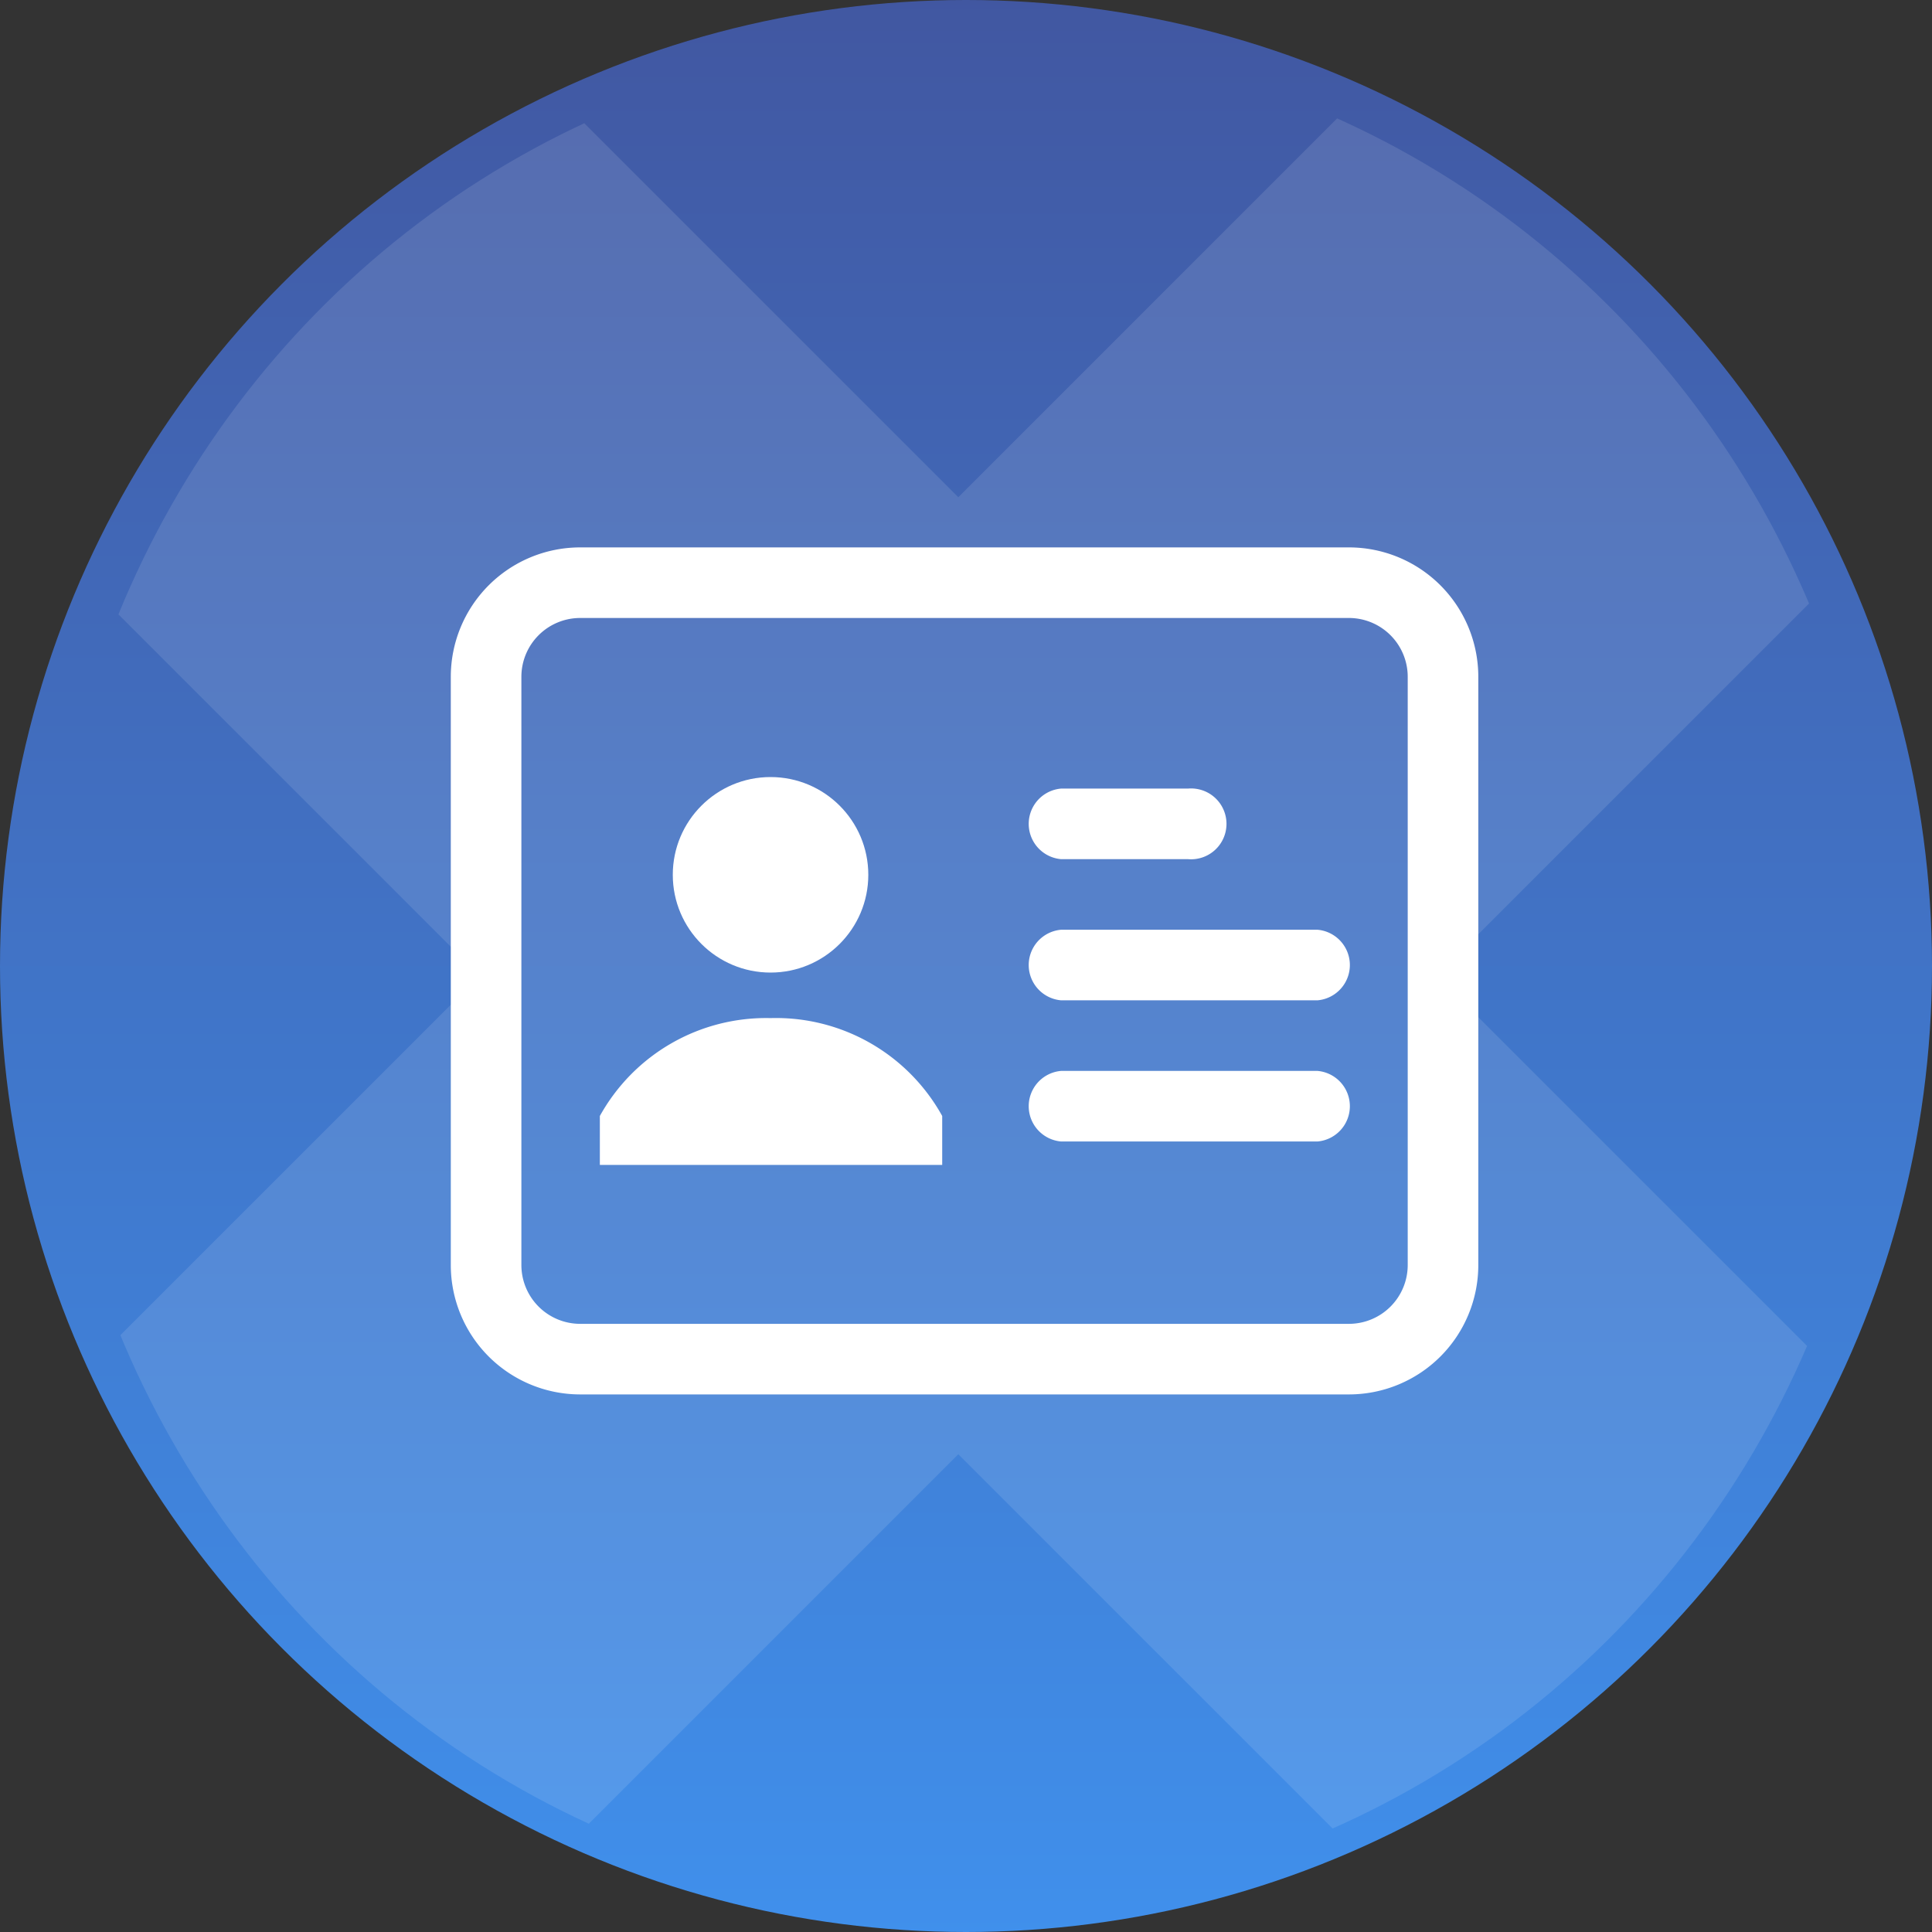
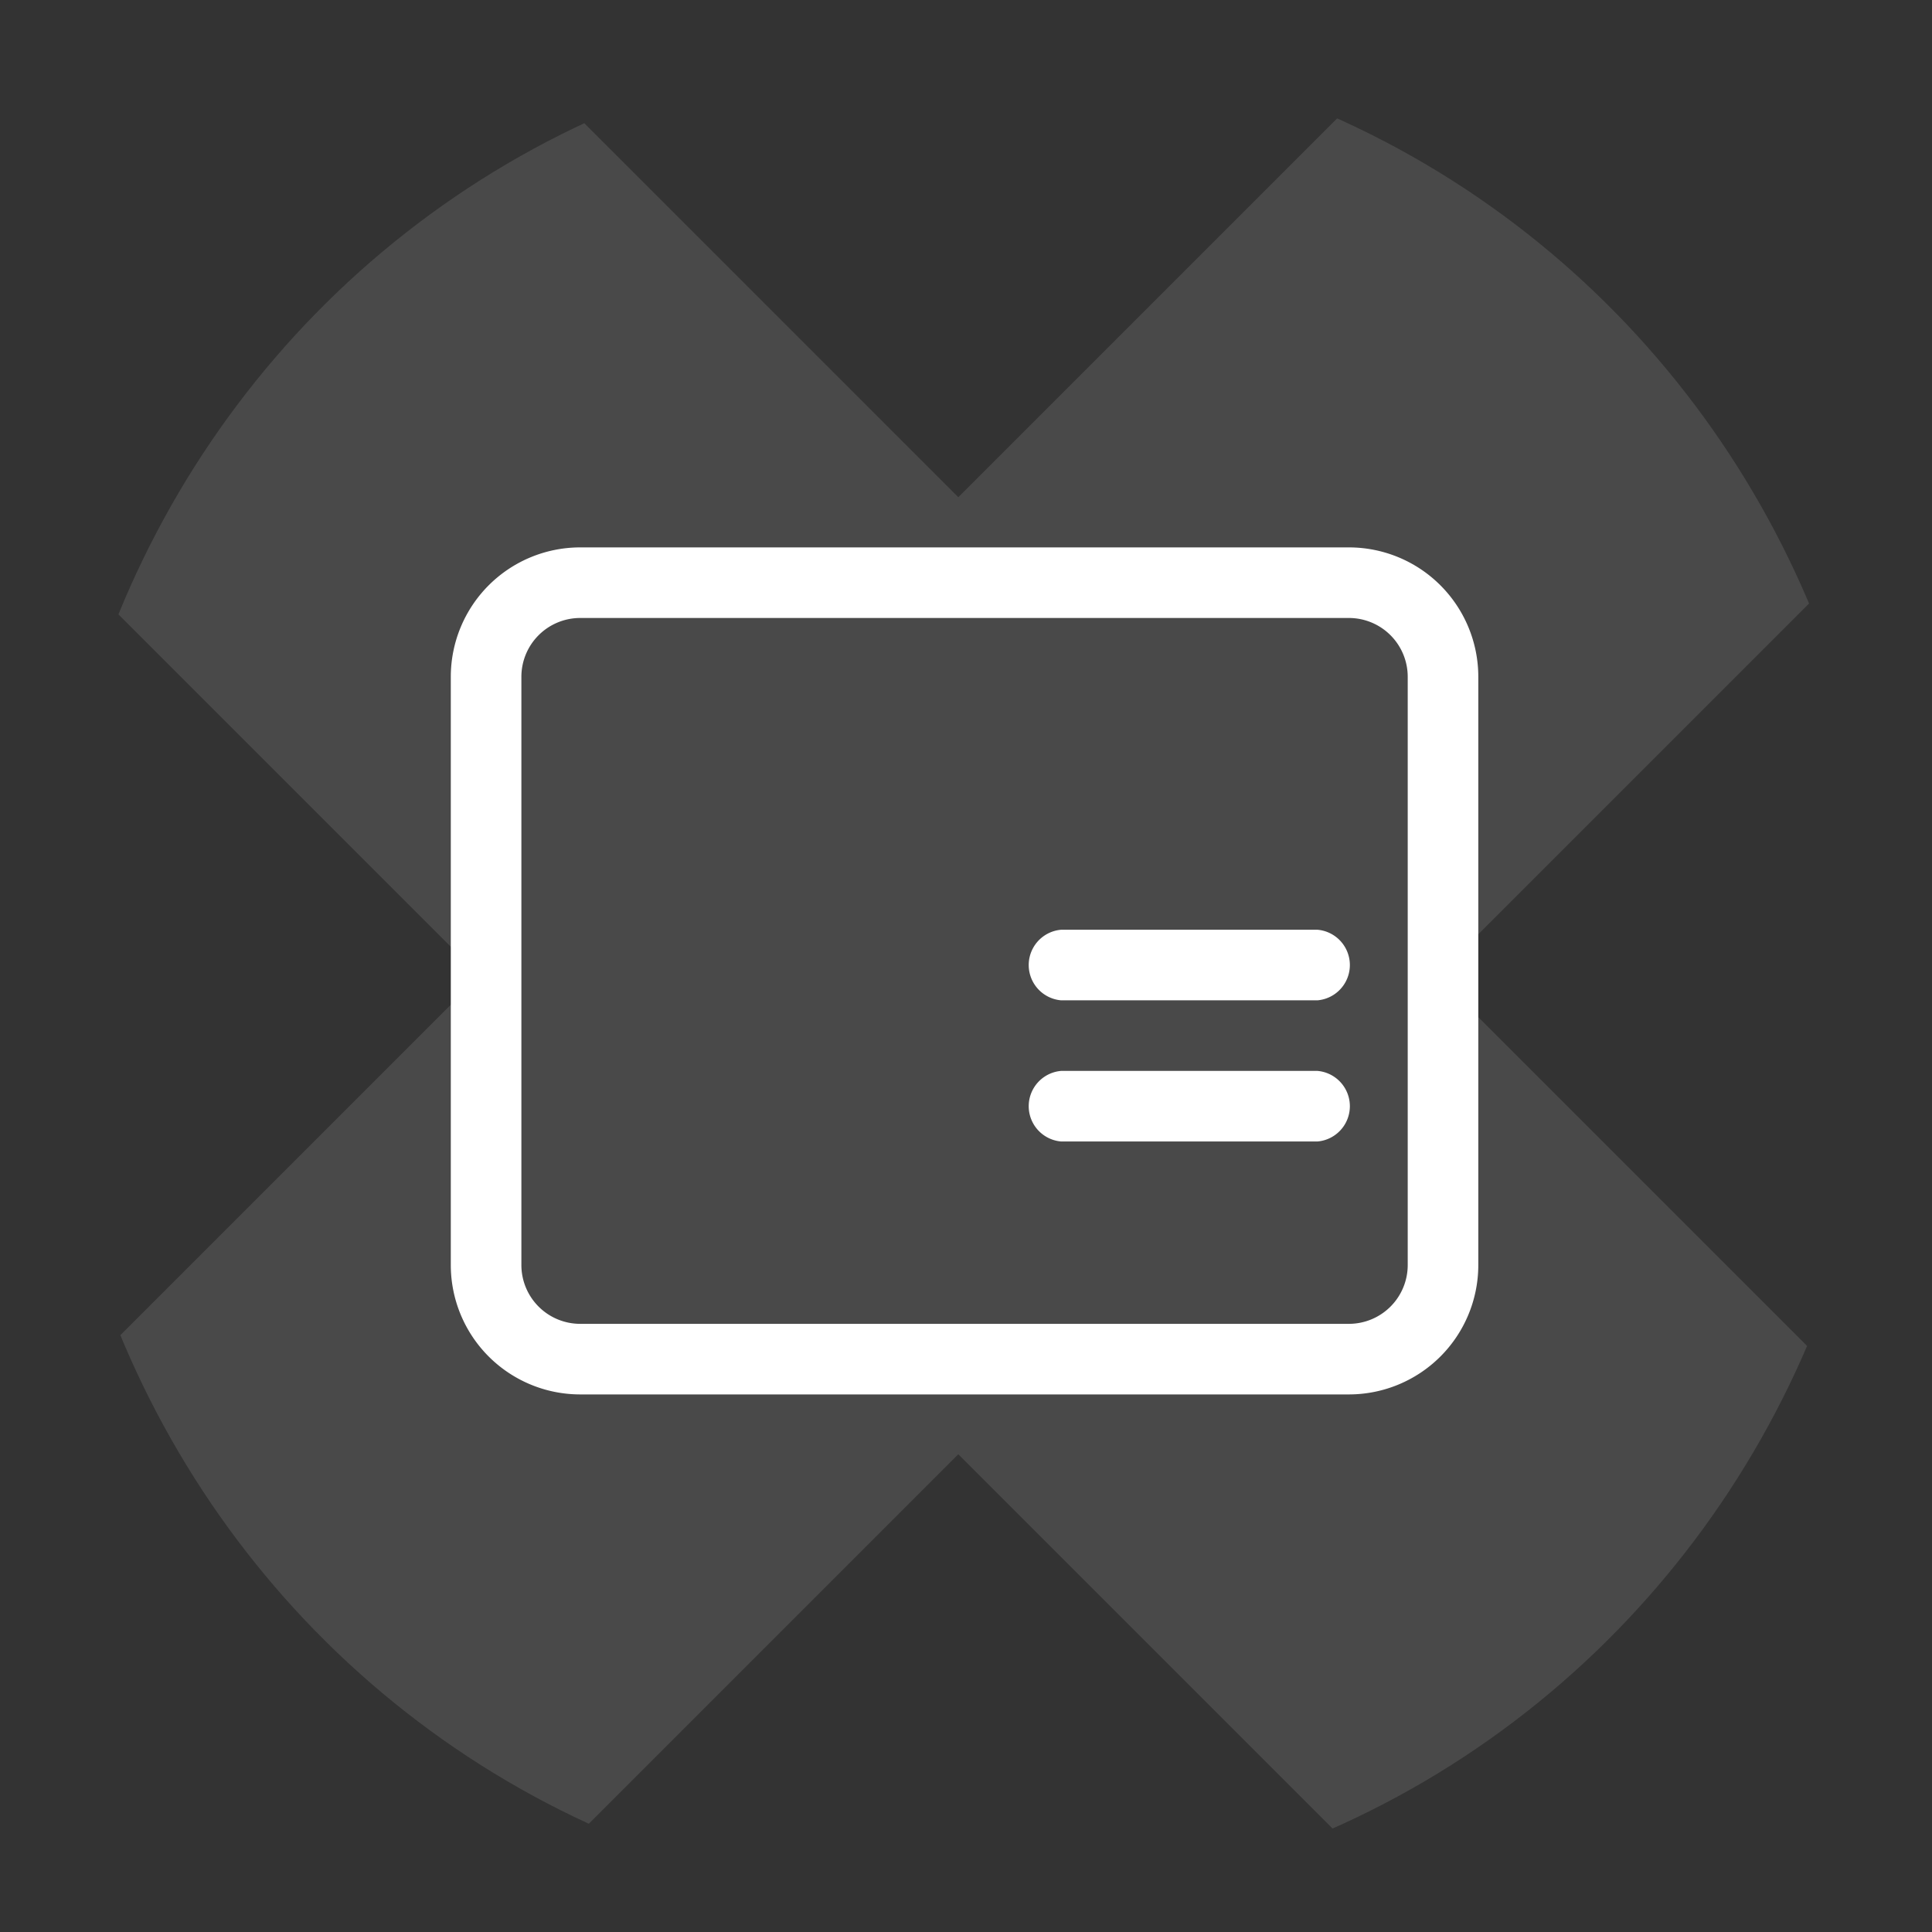
<svg xmlns="http://www.w3.org/2000/svg" width="60" height="60" viewBox="0 0 60 60">
  <rect x="0" y="0" width="60" height="60" fill="#333333" stroke="none" />
  <defs>
    <linearGradient id="linear-gradient" x1="0.5" x2="0.5" y2="1" gradientUnits="objectBoundingBox">
      <stop offset="0" stop-color="#6c87fc" />
      <stop offset="1" stop-color="#425cfa" />
    </linearGradient>
    <linearGradient id="linear-gradient-2" x1="0.5" x2="0.5" y2="1" gradientUnits="objectBoundingBox">
      <stop offset="0" stop-color="#4157a1" />
      <stop offset="1" stop-color="#4090ec" />
    </linearGradient>
    <clipPath id="clip-path">
      <ellipse id="Ellipse_234" data-name="Ellipse 234" cx="28.5" cy="29" rx="28.5" ry="29" transform="translate(0.08 -0.452)" fill="url(#linear-gradient)" />
    </clipPath>
  </defs>
  <g id="Group_7170" data-name="Group 7170" transform="translate(-1646 -250)">
    <g id="Group_7151" data-name="Group 7151" transform="translate(864 -3843)">
      <g id="Group_3618" data-name="Group 3618" transform="translate(781.585 4092.817)">
        <g id="Group_3616" data-name="Group 3616" transform="translate(0 0)">
-           <circle id="Ellipse_213" data-name="Ellipse 213" cx="30" cy="30" r="30" transform="translate(0.415 0.183)" fill="url(#linear-gradient-2)" />
-         </g>
+           </g>
        <g id="Mask_Group_55" data-name="Mask Group 55" transform="translate(1.835 1.835)" opacity="0.11" clip-path="url(#clip-path)">
          <path id="Union_18" data-name="Union 18" d="M31.409,46.27,14.86,62.818,0,47.958,16.548,31.409,0,14.861,14.86,0,31.409,16.549,47.958,0,62.819,14.861,46.27,31.409,62.819,47.958,47.958,62.818Z" transform="translate(-3.068 -2.759)" fill="#fff" />
        </g>
      </g>
    </g>
    <g id="noun_business_contact_1236153" data-name="noun_business contact_1236153" transform="translate(1653.67 253)">
      <path id="Path_14708" data-name="Path 14708" d="M34.221,14H10.349A4.019,4.019,0,0,0,6.33,18.019V36.286a4.019,4.019,0,0,0,4.019,4.019H34.221a4.019,4.019,0,0,0,4.019-4.019V18.019A4.019,4.019,0,0,0,34.221,14Zm1.827,22.286a1.827,1.827,0,0,1-1.827,1.827H10.349a1.827,1.827,0,0,1-1.827-1.827V18.019a1.827,1.827,0,0,1,1.827-1.827H34.221a1.827,1.827,0,0,1,1.827,1.827Z" transform="translate(0 0)" fill="#fff" />
      <path id="Path_14709" data-name="Path 14709" d="M64.267,46.5H56.306a1.1,1.1,0,0,0,0,2.192h7.961a1.1,1.1,0,0,0,0-2.192Z" transform="translate(-31.022 -20.626)" fill="#fff" />
-       <path id="Path_14710" data-name="Path 14710" d="M56.306,36.692h3.942a1.1,1.1,0,1,0,0-2.192H56.306a1.1,1.1,0,0,0,0,2.192Z" transform="translate(-31.022 -13.01)" fill="#fff" />
-       <circle id="Ellipse_390" data-name="Ellipse 390" cx="3.036" cy="3.036" r="3.036" transform="translate(13.224 21.132)" fill="#fff" />
-       <path id="Path_14711" data-name="Path 14711" d="M24.3,54a5.9,5.9,0,0,0-5.3,3.04v1.52H29.632v-1.52A5.9,5.9,0,0,0,24.3,54Z" transform="translate(-8.041 -25.382)" fill="#fff" />
      <path id="Path_14712" data-name="Path 14712" d="M64.267,58.5H56.306a1.1,1.1,0,0,0,0,2.192h7.961a1.1,1.1,0,0,0,0-2.192Z" transform="translate(-31.022 -28.242)" fill="#fff" />
    </g>
  </g>
</svg>